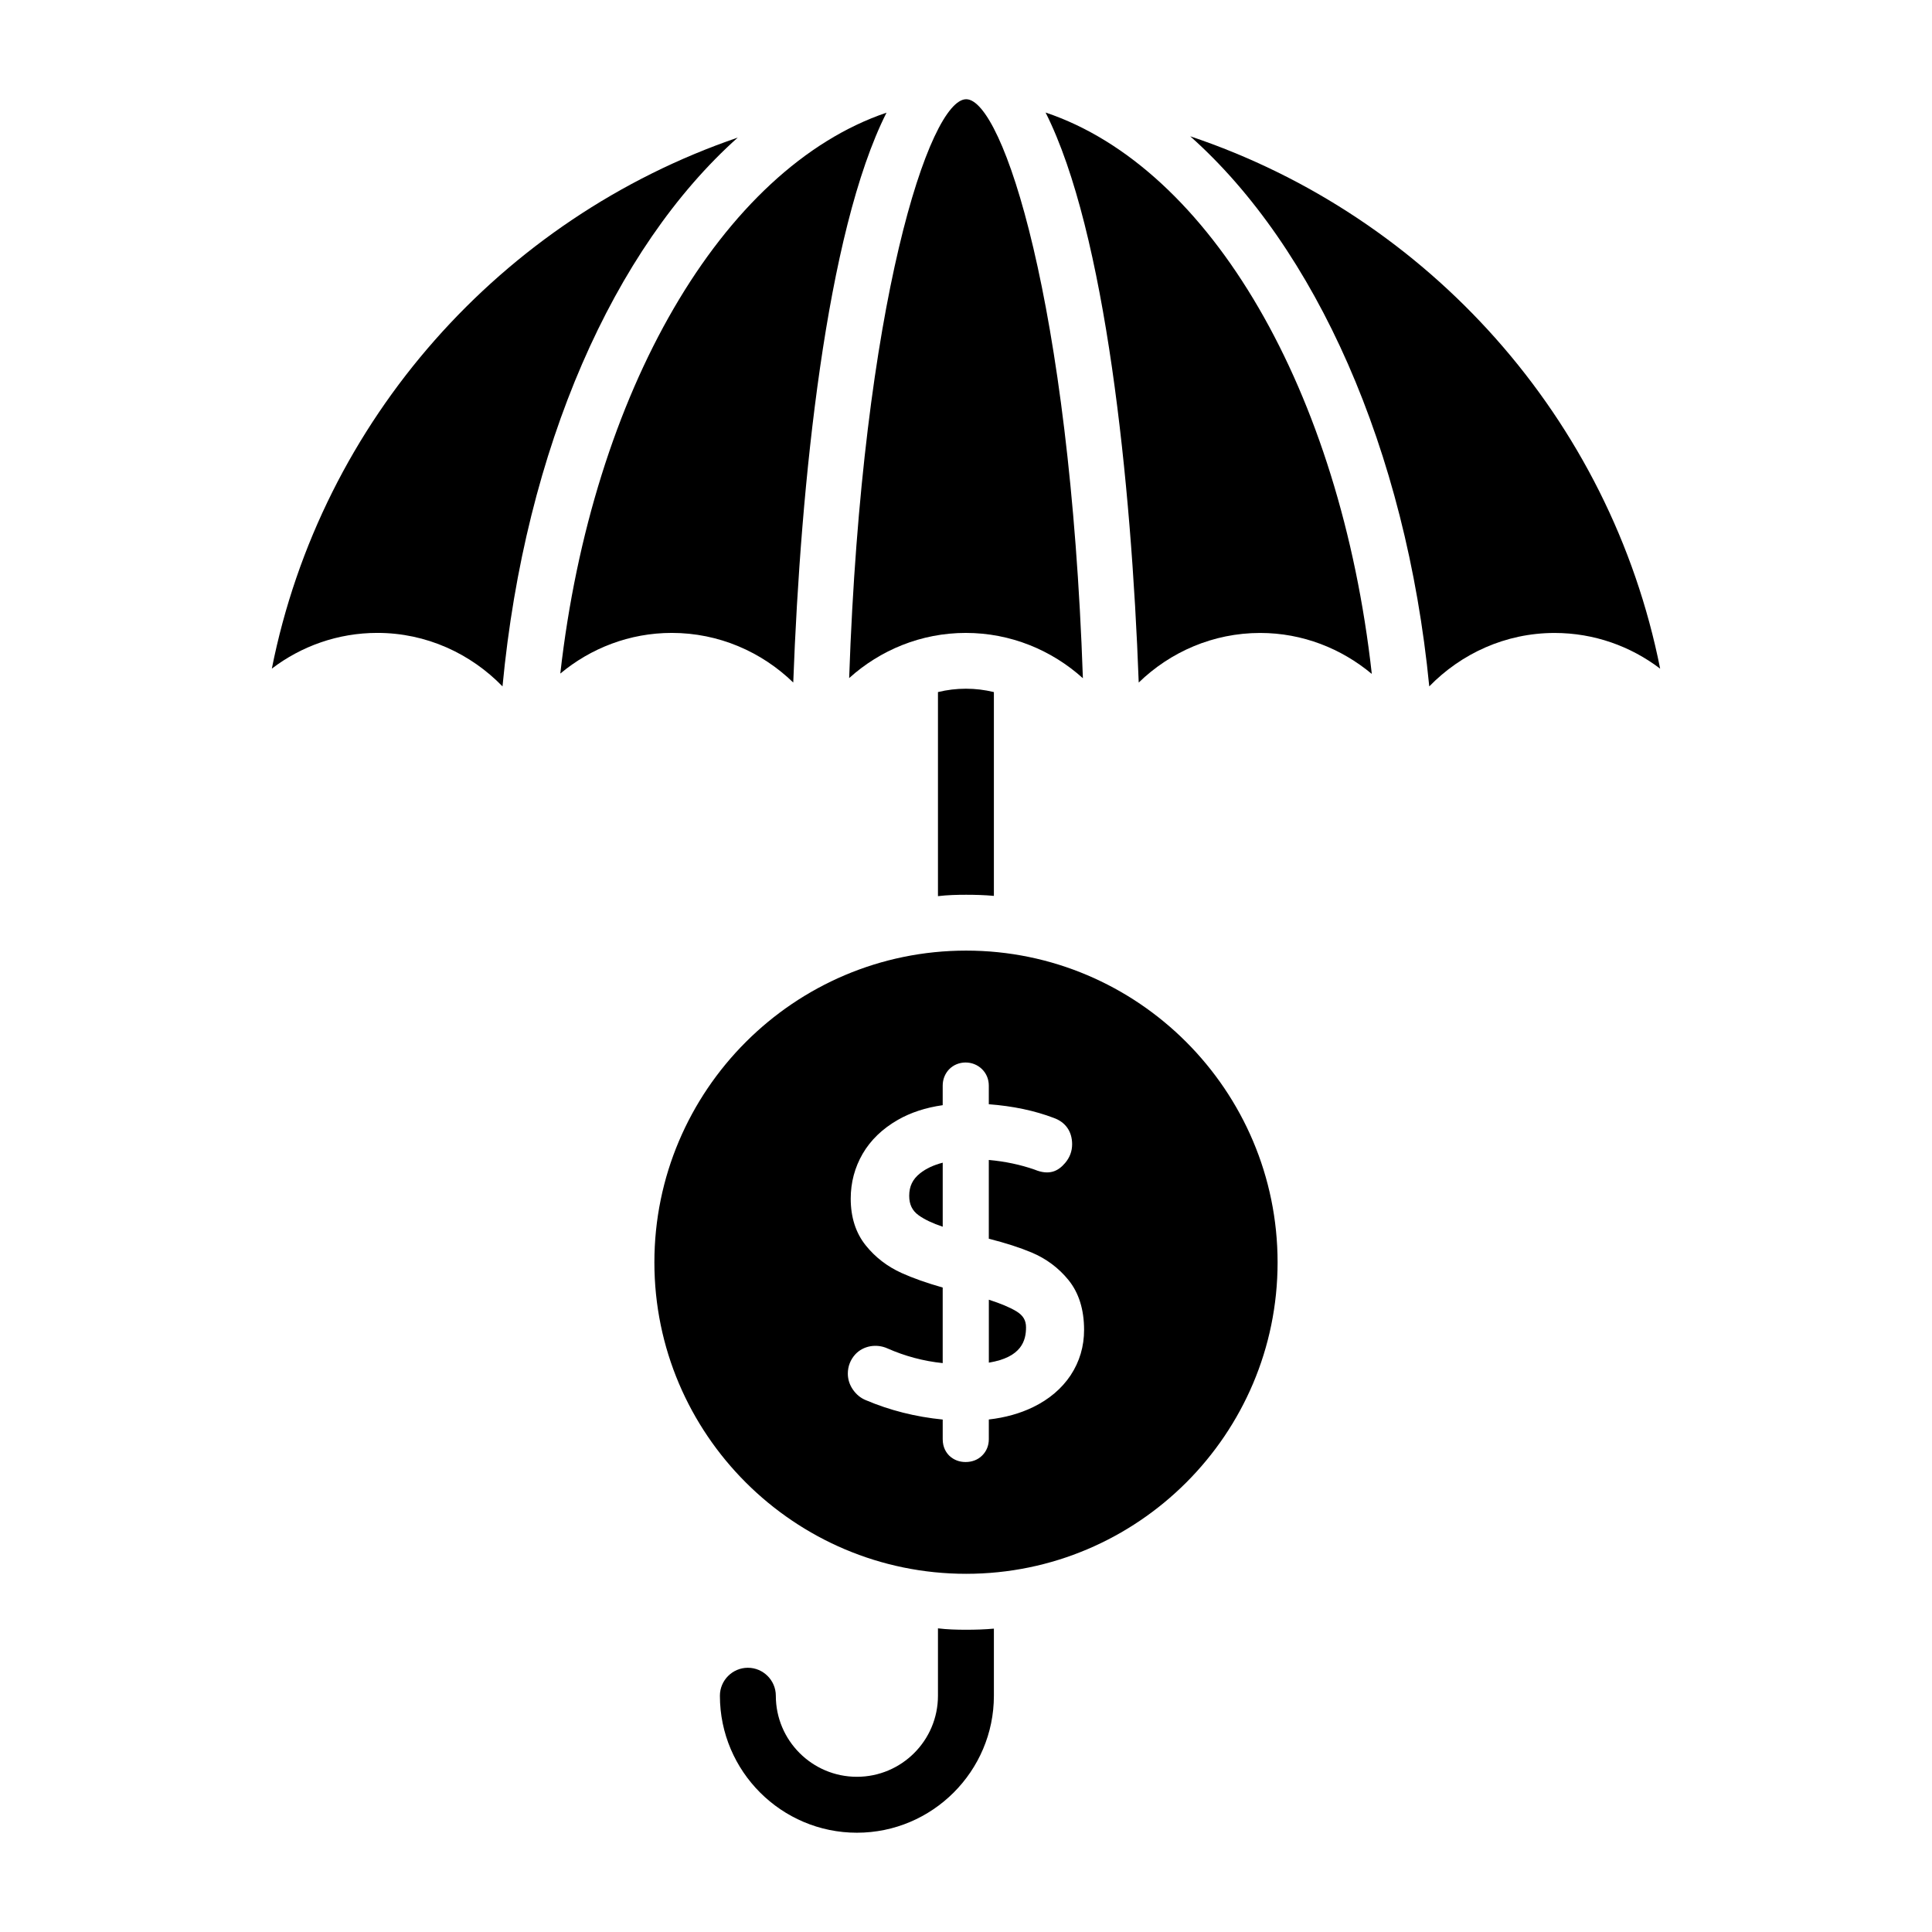
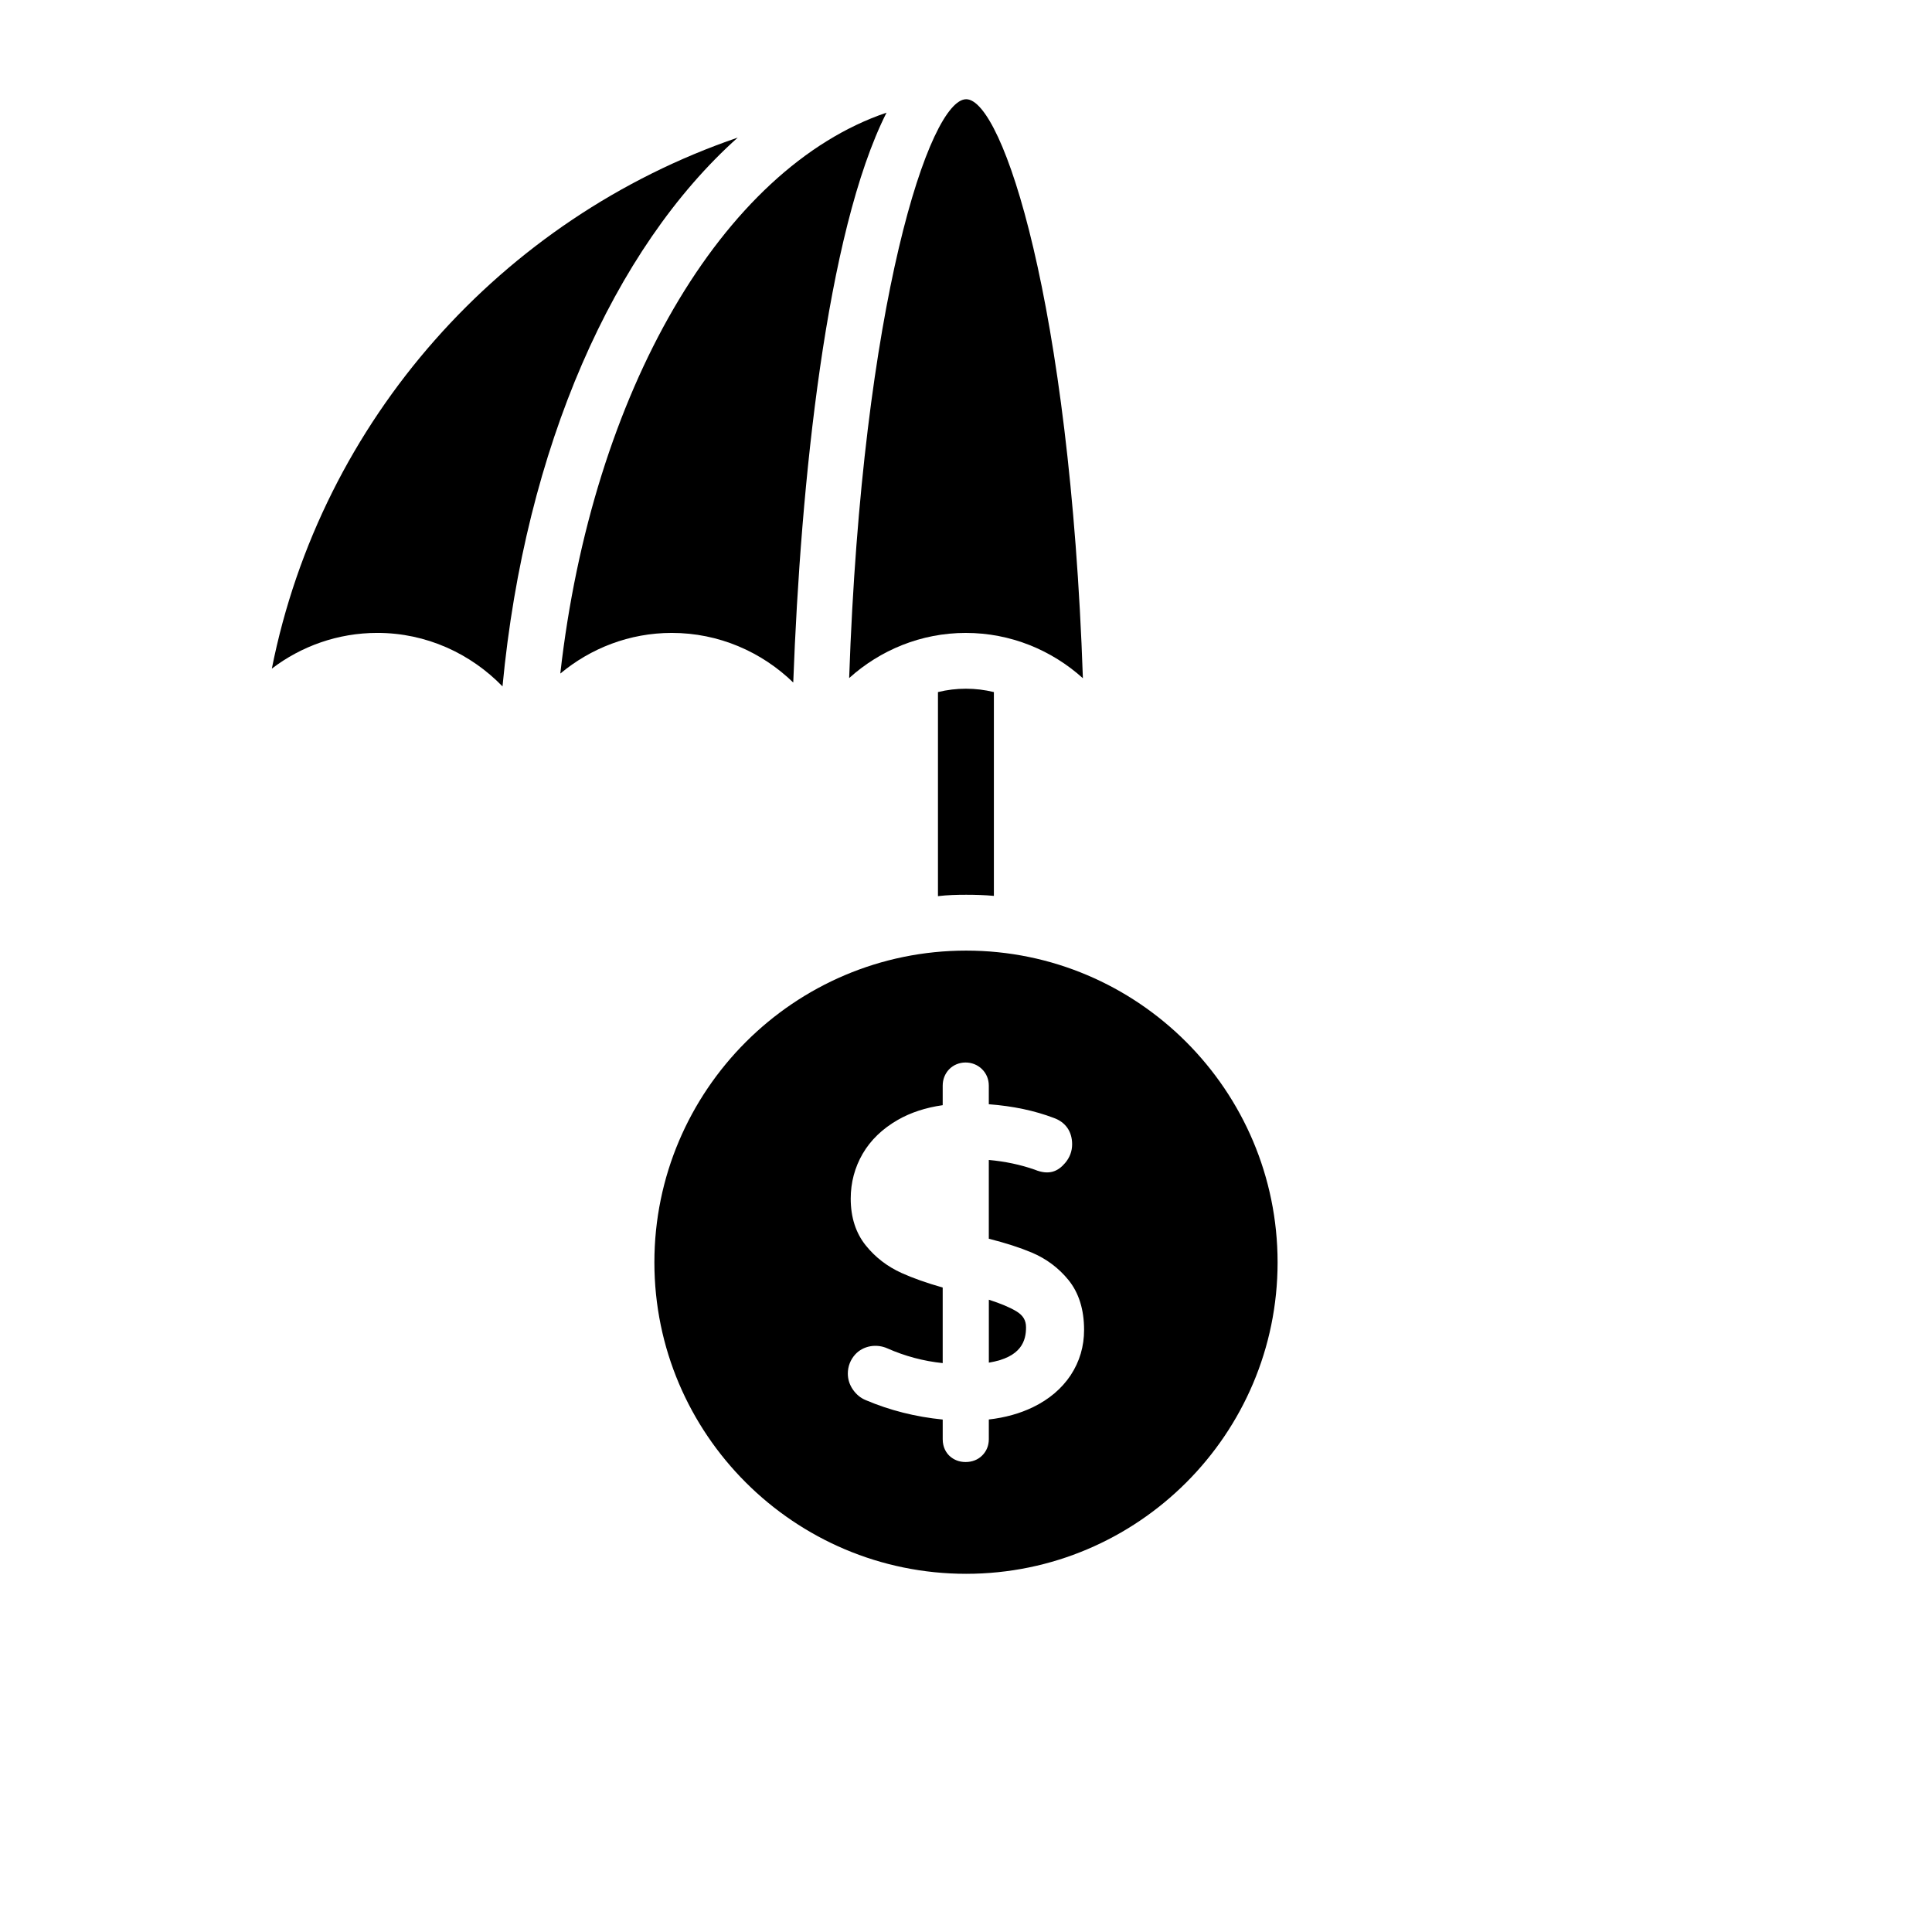
<svg xmlns="http://www.w3.org/2000/svg" fill="#000000" width="800px" height="800px" version="1.1" viewBox="144 144 512 512">
  <g>
    <path d="m413.37 491.52c-1.75-1.055-4.203-2.082-7.316-3.082v16.676c8.762-1.426 9.855-5.941 9.855-9.355 0-1.863-0.781-3.164-2.539-4.238z" />
-     <path d="m384.95 460.9c0 2.301 0.797 3.941 2.512 5.172 1.543 1.105 3.676 2.121 6.367 3.023v-16.973c-2.418 0.629-4.43 1.562-5.992 2.809-1.969 1.555-2.887 3.449-2.887 5.969z" />
    <path d="m400.04 395.92c-45.555 0-82.621 37.066-82.621 82.621 0 45.512 37.066 82.535 82.621 82.535 45.512 0 82.535-37.023 82.535-82.535-0.004-45.555-37.027-82.621-82.535-82.621zm27.695 112.53-0.008 0.016c-2.367 3.539-5.715 6.383-9.965 8.445-3.465 1.68-7.394 2.777-11.715 3.269v5.215c0 1.691-0.609 3.191-1.75 4.32-1.129 1.137-2.664 1.738-4.414 1.738-1.641 0-3.109-0.559-4.254-1.621-0.84-0.809-1.801-2.207-1.801-4.434v-5.203c-7.207-0.715-14.051-2.445-20.391-5.144-1.352-0.551-2.504-1.492-3.394-2.777-0.898-1.289-1.359-2.727-1.359-4.262 0-1.918 0.688-3.676 1.977-5.094 2.129-2.301 5.621-2.871 8.5-1.586 4.66 2.062 9.586 3.379 14.664 3.906v-20.027c-4.219-1.199-7.871-2.488-10.883-3.848-3.793-1.715-6.981-4.168-9.5-7.309-2.648-3.285-3.992-7.461-3.992-12.395 0-4.269 1.062-8.27 3.16-11.887 2.106-3.625 5.238-6.648 9.328-8.992 3.394-1.945 7.387-3.258 11.887-3.894v-5.172c0-1.641 0.578-3.133 1.664-4.297 2.336-2.445 6.375-2.445 8.762-0.074 1.172 1.164 1.793 2.676 1.793 4.371v4.922c6.359 0.477 12.148 1.691 17.234 3.633 3.106 1.113 4.848 3.598 4.848 6.969 0 1.844-0.621 3.516-1.859 4.969-1.859 2.191-4.227 3.356-8.098 1.75-3.727-1.301-7.82-2.172-12.125-2.555v20.875c4.414 1.113 8.227 2.344 11.367 3.66 3.887 1.641 7.172 4.102 9.773 7.316 2.727 3.379 4.109 7.809 4.109 13.176 0.008 4.379-1.191 8.43-3.559 12.02z" />
    <path d="m354.22 324.88c1.949-52.793 8.742-119.36 24.715-151.02-43.484 14.723-78.008 73.953-86.449 148.64 8.062-6.711 18.34-10.773 29.543-10.773 12.477 0 23.828 5.035 32.191 13.148z" />
    <path d="m339.52 180.46c-62.562 21.395-110.38 74.84-123.48 140.73 7.793-5.934 17.496-9.465 27.965-9.465 12.984 0 24.719 5.477 33.164 14.176 5.996-63.285 29.477-116.1 62.352-145.45z" />
    <path d="m399.95 311.73c11.902 0 22.777 4.574 31.027 12.008-3.43-99.488-21.273-153.44-30.926-153.44-9.688 0-27.574 53.938-31.016 153.4 8.223-7.41 19.055-11.969 30.914-11.969z" />
-     <path d="m421.09 173.82c15.953 31.648 22.738 98.242 24.684 151.06 8.363-8.109 19.711-13.141 32.184-13.141 11.238 0 21.527 4.129 29.586 10.863-8.344-74.922-42.785-134.15-86.453-148.78z" />
-     <path d="m459.41 180.11c33.164 29.477 57.207 82.844 63.359 145.79 8.461-8.691 20.215-14.16 33.215-14.16 10.477 0 20.18 3.531 27.973 9.465-13.172-66.285-61.469-119.96-124.55-141.09z" />
-     <path d="m392.57 575.53v17.855c0 11.855-9.633 21.484-21.484 21.484-11.855 0-21.484-9.629-21.484-21.484 0-4.074-3.336-7.41-7.41-7.41s-7.41 3.332-7.41 7.41c0 20.004 16.301 36.305 36.305 36.305 20.004 0 36.305-16.301 36.305-36.305v-17.781c-2.371 0.219-4.891 0.297-7.336 0.297-2.519 0-5.039-0.074-7.484-0.371z" />
    <path d="m392.57 381.49c2.445-0.297 4.965-0.367 7.484-0.367 2.445 0 4.965 0.074 7.336 0.297v-54.012c-2.445-0.594-4.891-0.891-7.41-0.891-2.519 0-4.965 0.297-7.41 0.891z" />
  </g>
</svg>